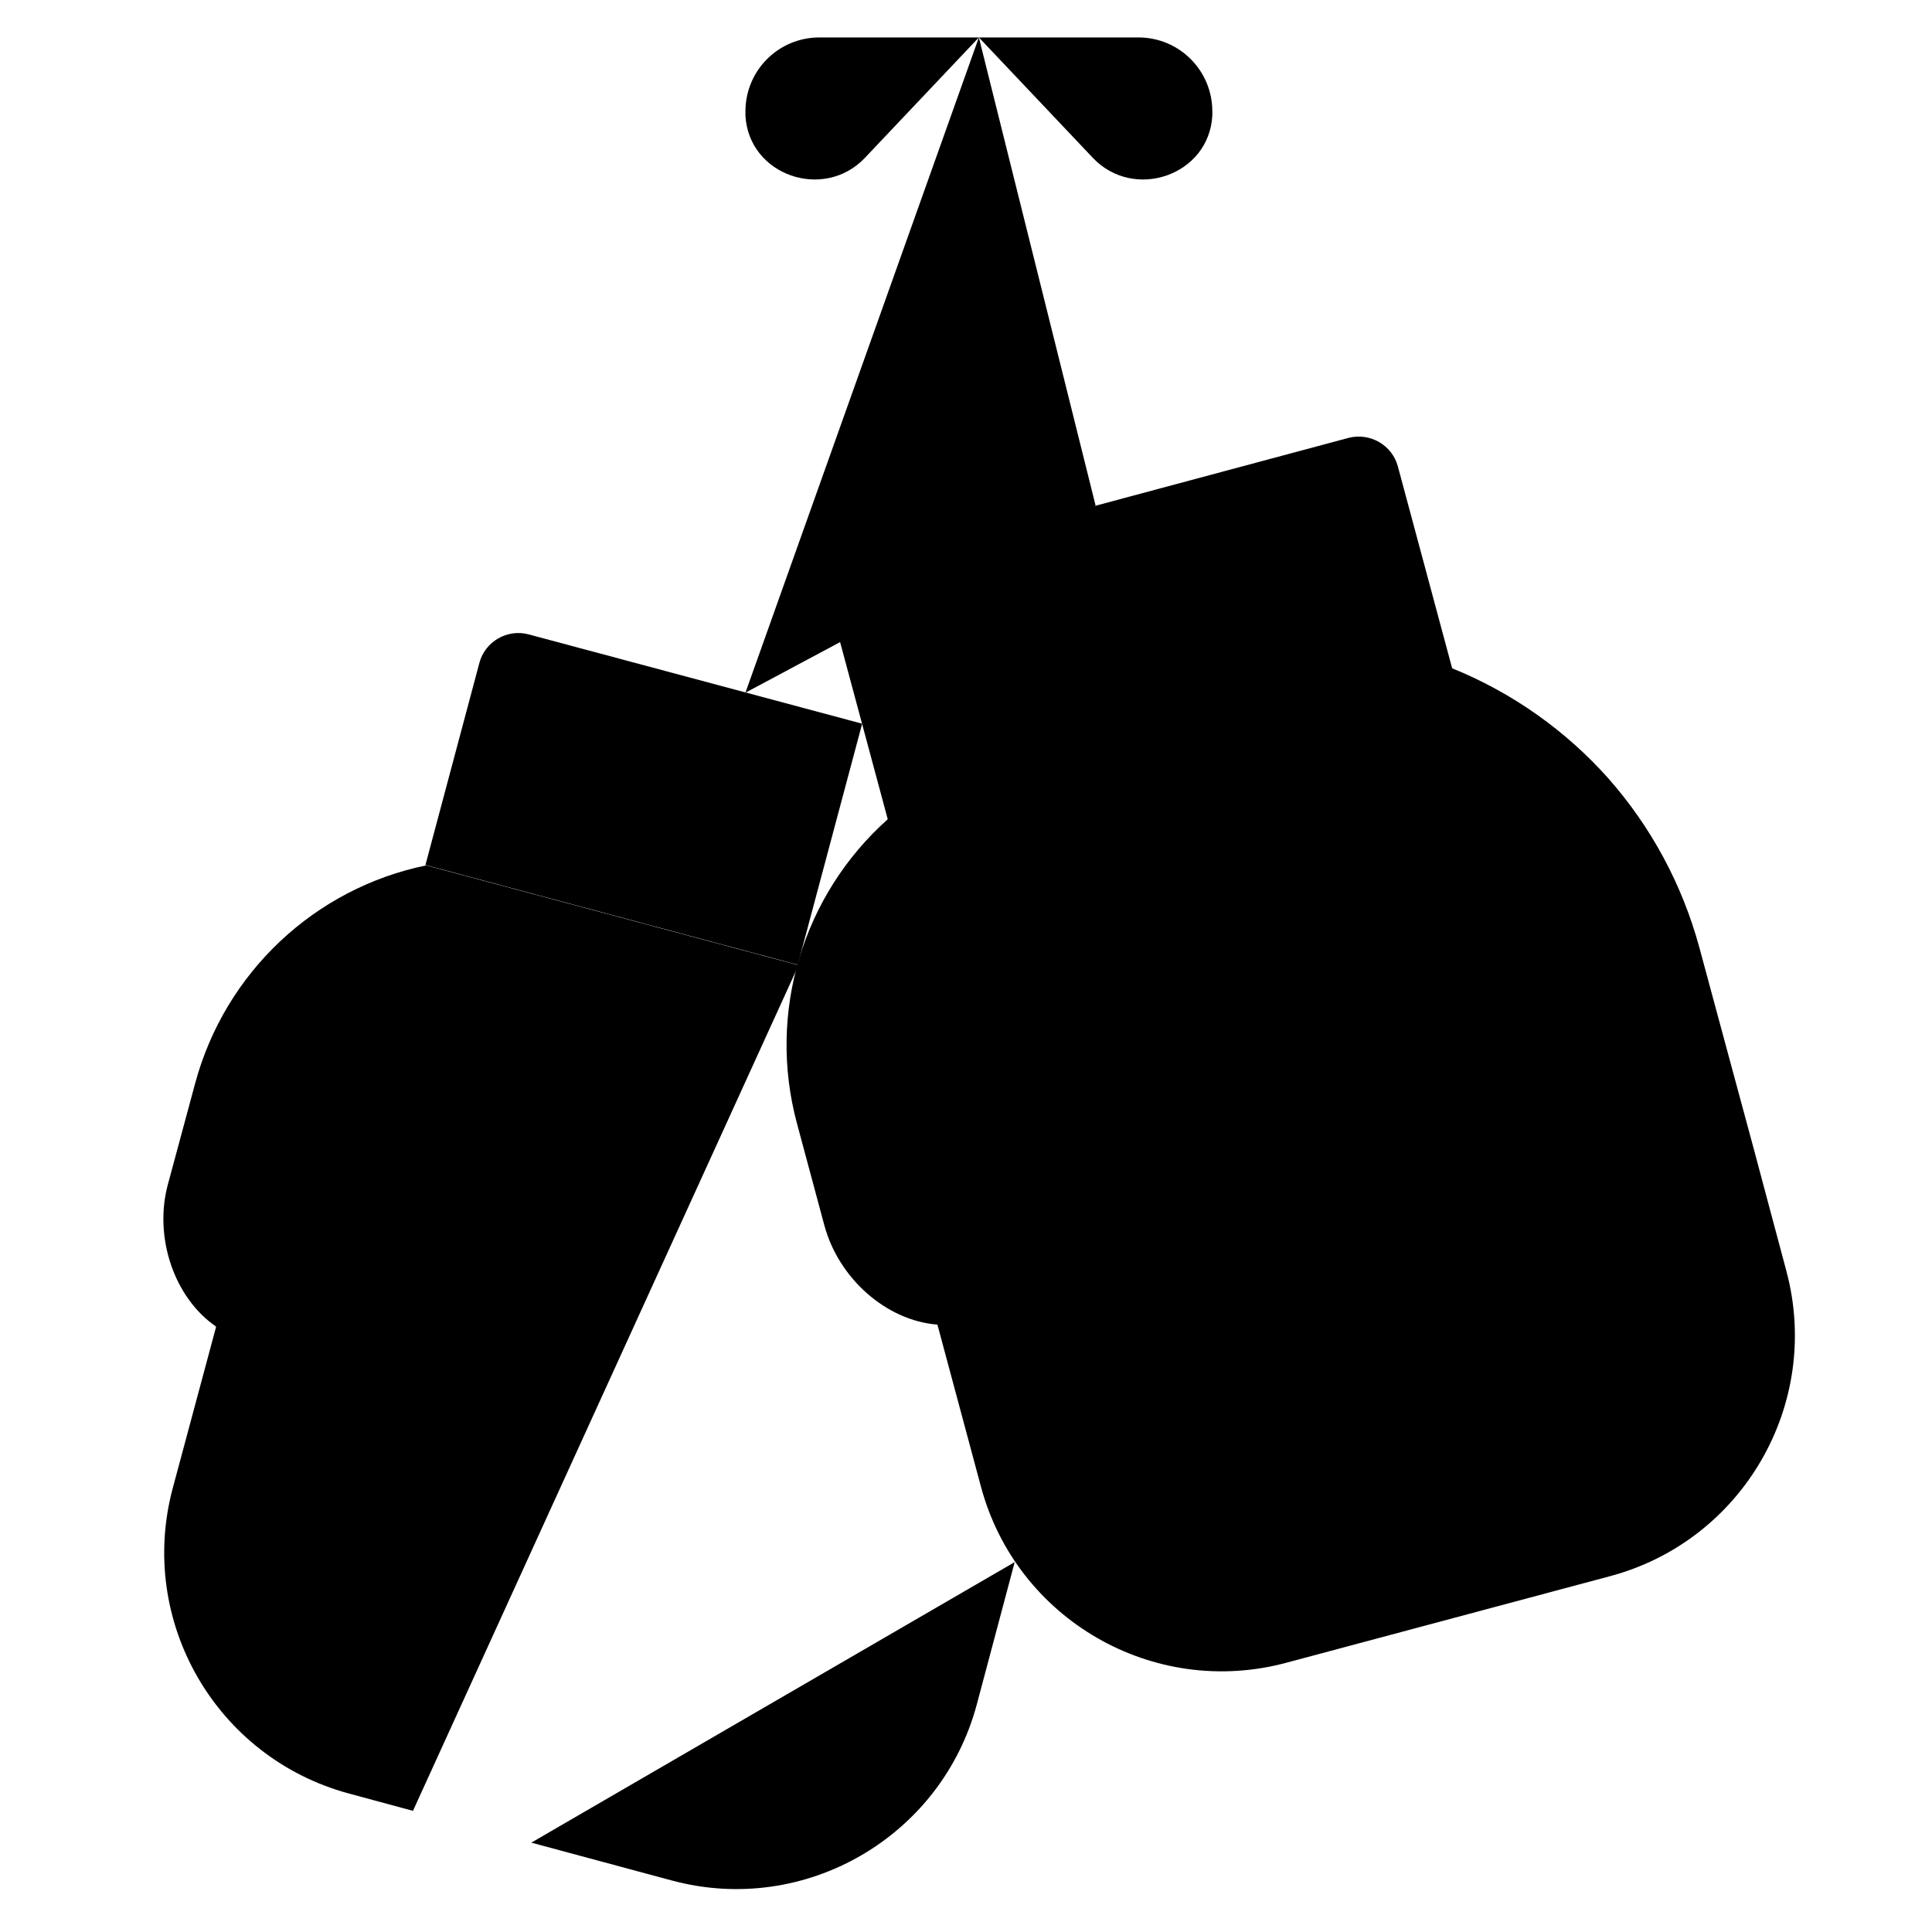
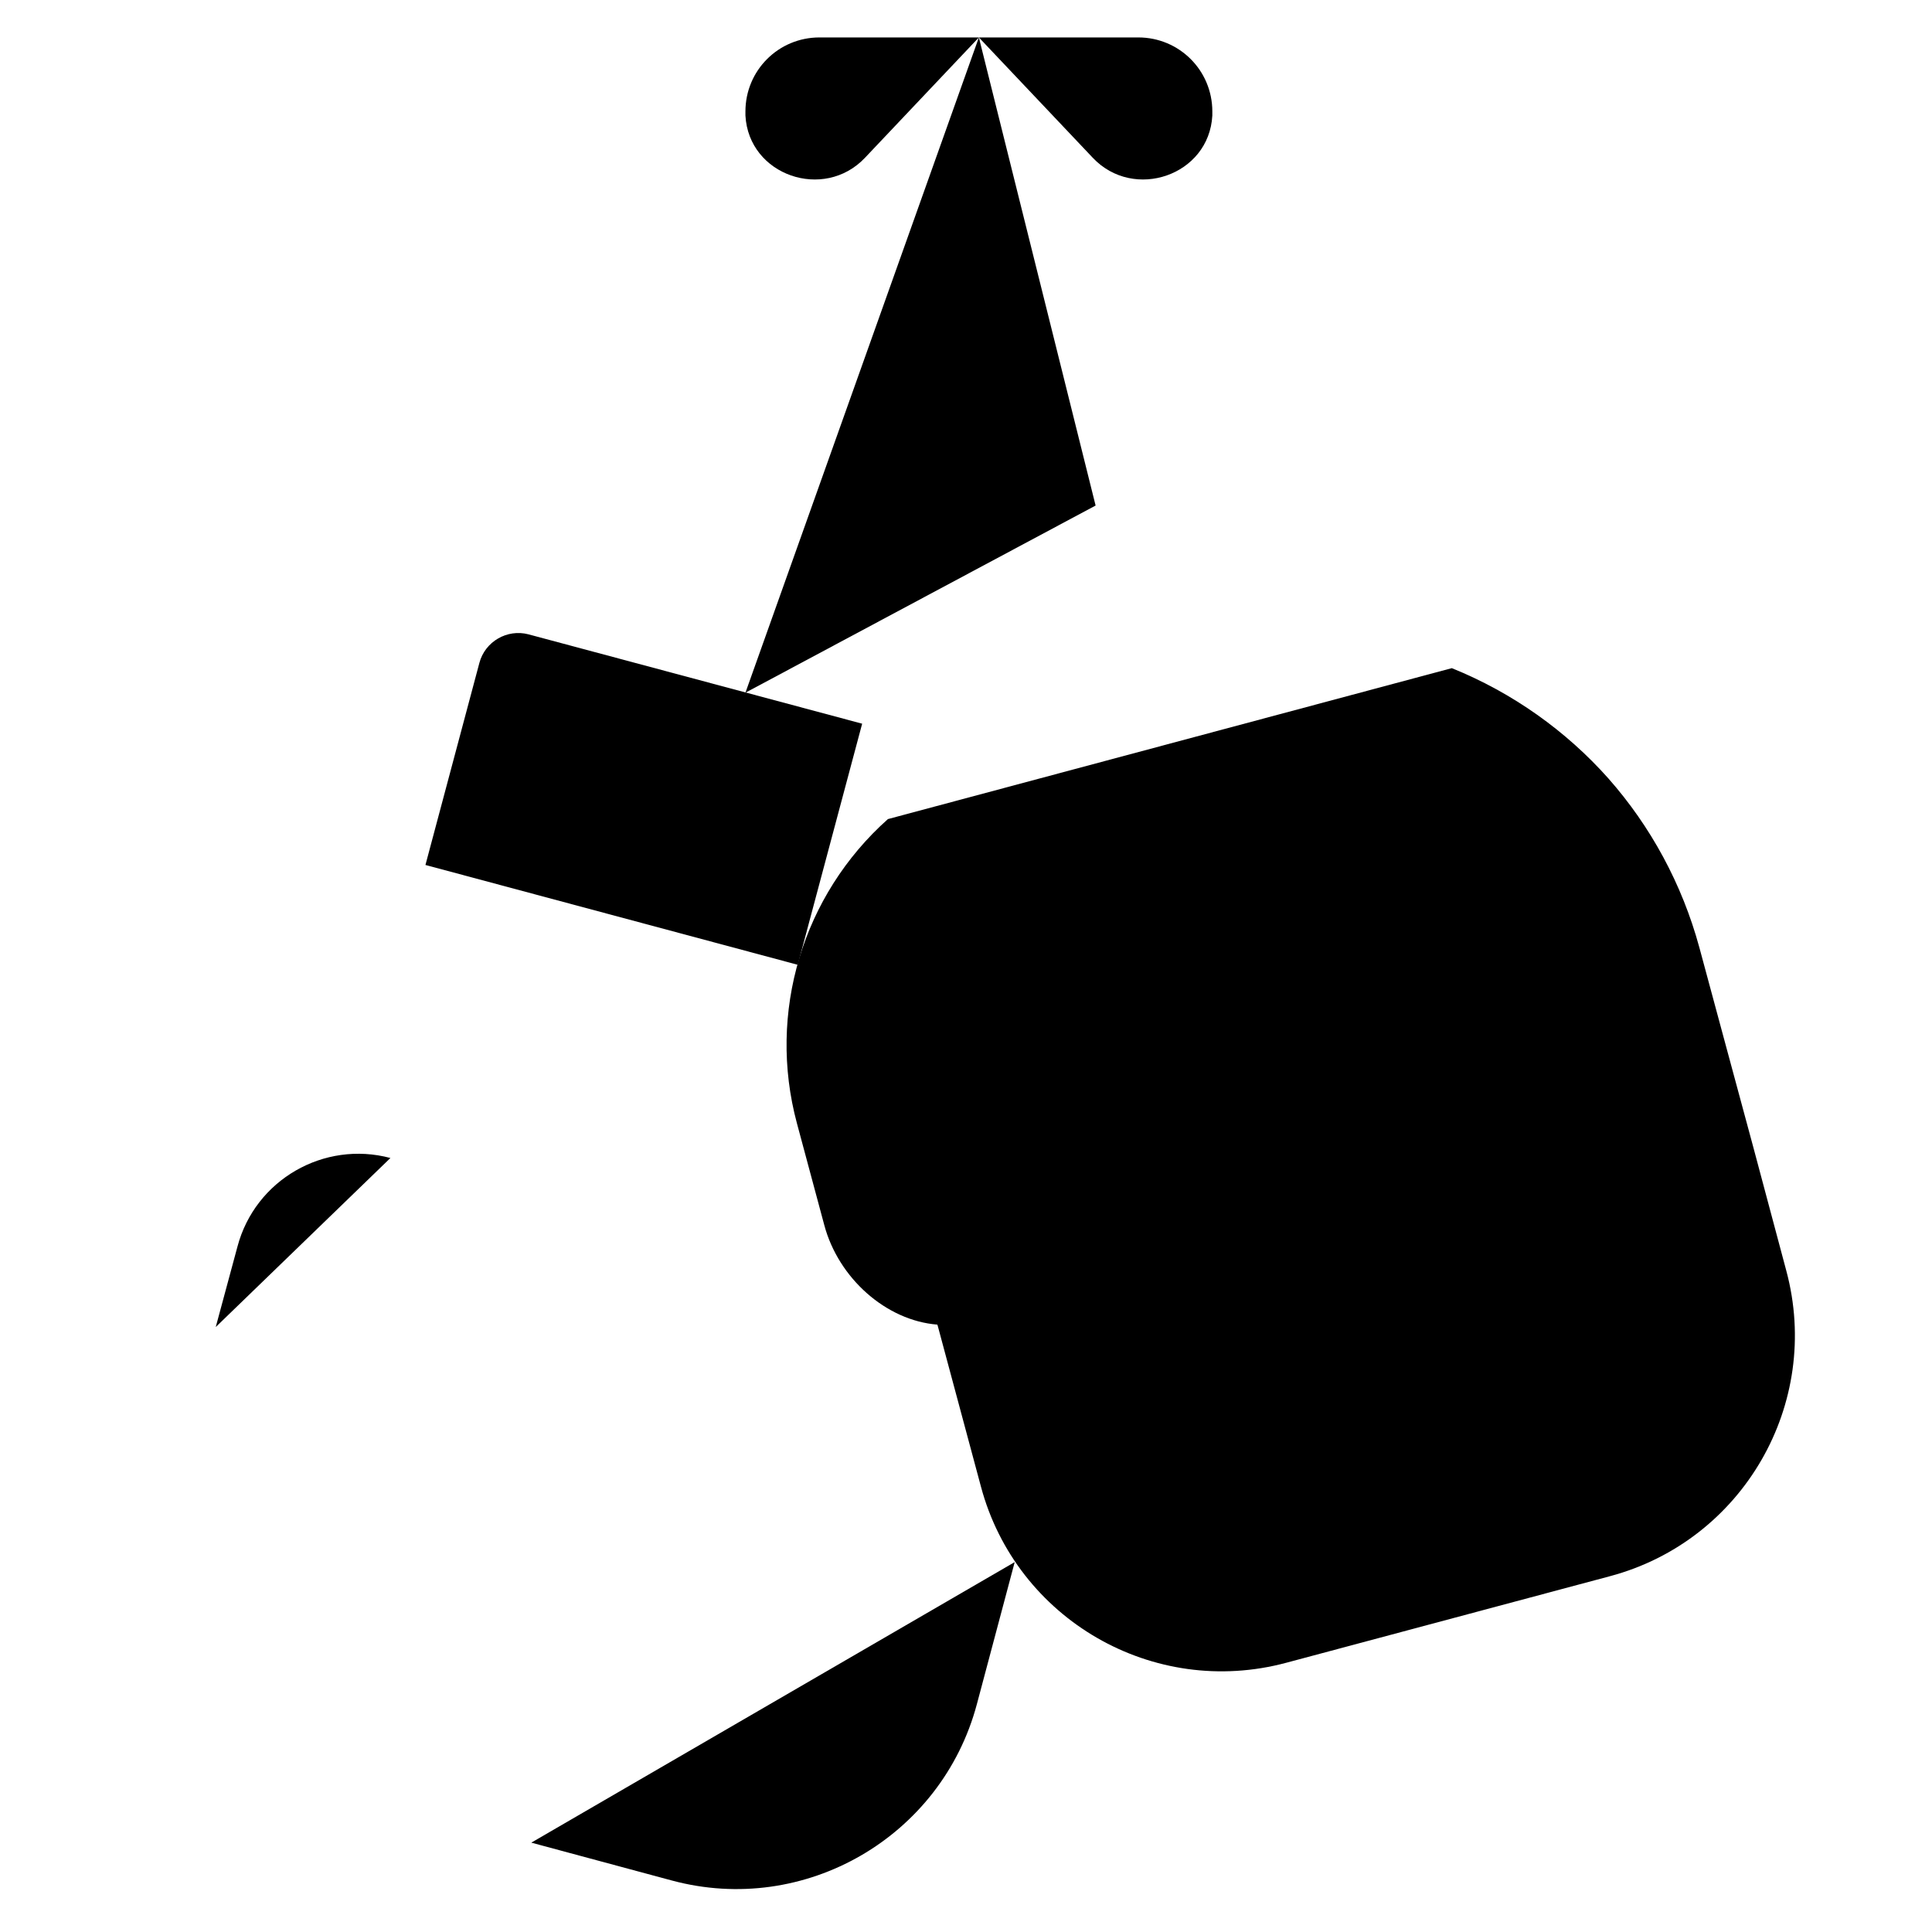
<svg xmlns="http://www.w3.org/2000/svg" id="svg3108" viewBox="0 0 48 48">
  <path class="cls-1" d="m19.82,23.97l-9.25-2.48,1.34-5.02c.14-.53.69-.85,1.22-.71l8.29,2.22" />
-   <path class="cls-1" d="m10.26,44.99l-1.59-.43c-3.3-.89-5.26-4.28-4.38-7.58l1.08-4.02c-1.05-.72-1.55-2.23-1.2-3.53l.68-2.52c.74-2.74,2.96-4.84,5.74-5.41l9.25,2.48" />
  <path class="cls-1" d="m13.2,45.78l3.49.94c3.3.89,6.7-1.08,7.58-4.38l.94-3.53" />
  <path class="cls-1" d="m5.36,32.97l.54-2c.44-1.66,2.15-2.64,3.8-2.2h0" />
  <line class="cls-1" x1="21.32" y1="21.13" x2="16.94" y2="19.95" />
  <line class="cls-1" x1="13.99" y1="19.16" x2="11.39" y2="18.47" />
  <path class="cls-1" d="m28.7,29.31l7.03-1.88c2.22-.6,4.51.72,5.11,2.95h0" />
-   <path class="cls-1" d="m22.07,20.36l14.01-3.75-1.35-5.02c-.14-.53-.69-.85-1.23-.71l-12.08,3.24c-.53.14-.85.69-.71,1.23l1.35,5.02Z" />
  <path class="cls-1" d="m43.56,28.5l.82,3.07c.89,3.31-1.08,6.71-4.38,7.59l-8.04,2.15c-3.31.89-6.71-1.08-7.59-4.38l-1.08-4.02c-1.28-.1-2.46-1.16-2.81-2.47l-.68-2.53c-.74-2.75.14-5.67,2.26-7.56l14.01-3.75c1.51.61,2.84,1.56,3.89,2.74,1.05,1.19,1.83,2.62,2.26,4.2l.54,2" />
  <path class="cls-1" d="m23.29,32.92l3.5-.94c1.38-.37,2.2-1.79,1.83-3.17h0c-.37-1.38-1.79-2.21-3.17-1.84l-1.5.4" />
-   <line class="cls-1" x1="33.08" y1="17.42" x2="31.47" y2="11.43" />
  <path class="cls-1" d="m31.68,17.79l-2.8.75,1.09,4.07c.21.77,1,1.23,1.78,1.03h0c.77-.21,1.23-1,1.03-1.78l-1.09-4.07Z" />
  <polyline class="cls-1" points="18.52 17.21 24.32 .93 27.22 12.56" />
  <path class="cls-1" d="m21.49,3.92c-1.02,1.08-2.89.44-2.97-1.05,0-.03,0-.07,0-.1h0c0-1.02.82-1.84,1.84-1.84h3.96l-2.83,2.99Z" />
  <path class="cls-1" d="m27.15,3.92c1.02,1.08,2.89.44,2.97-1.05,0-.03,0-.07,0-.1h0c0-1.02-.82-1.84-1.84-1.84h-3.96l2.83,2.99Z" />
</svg>